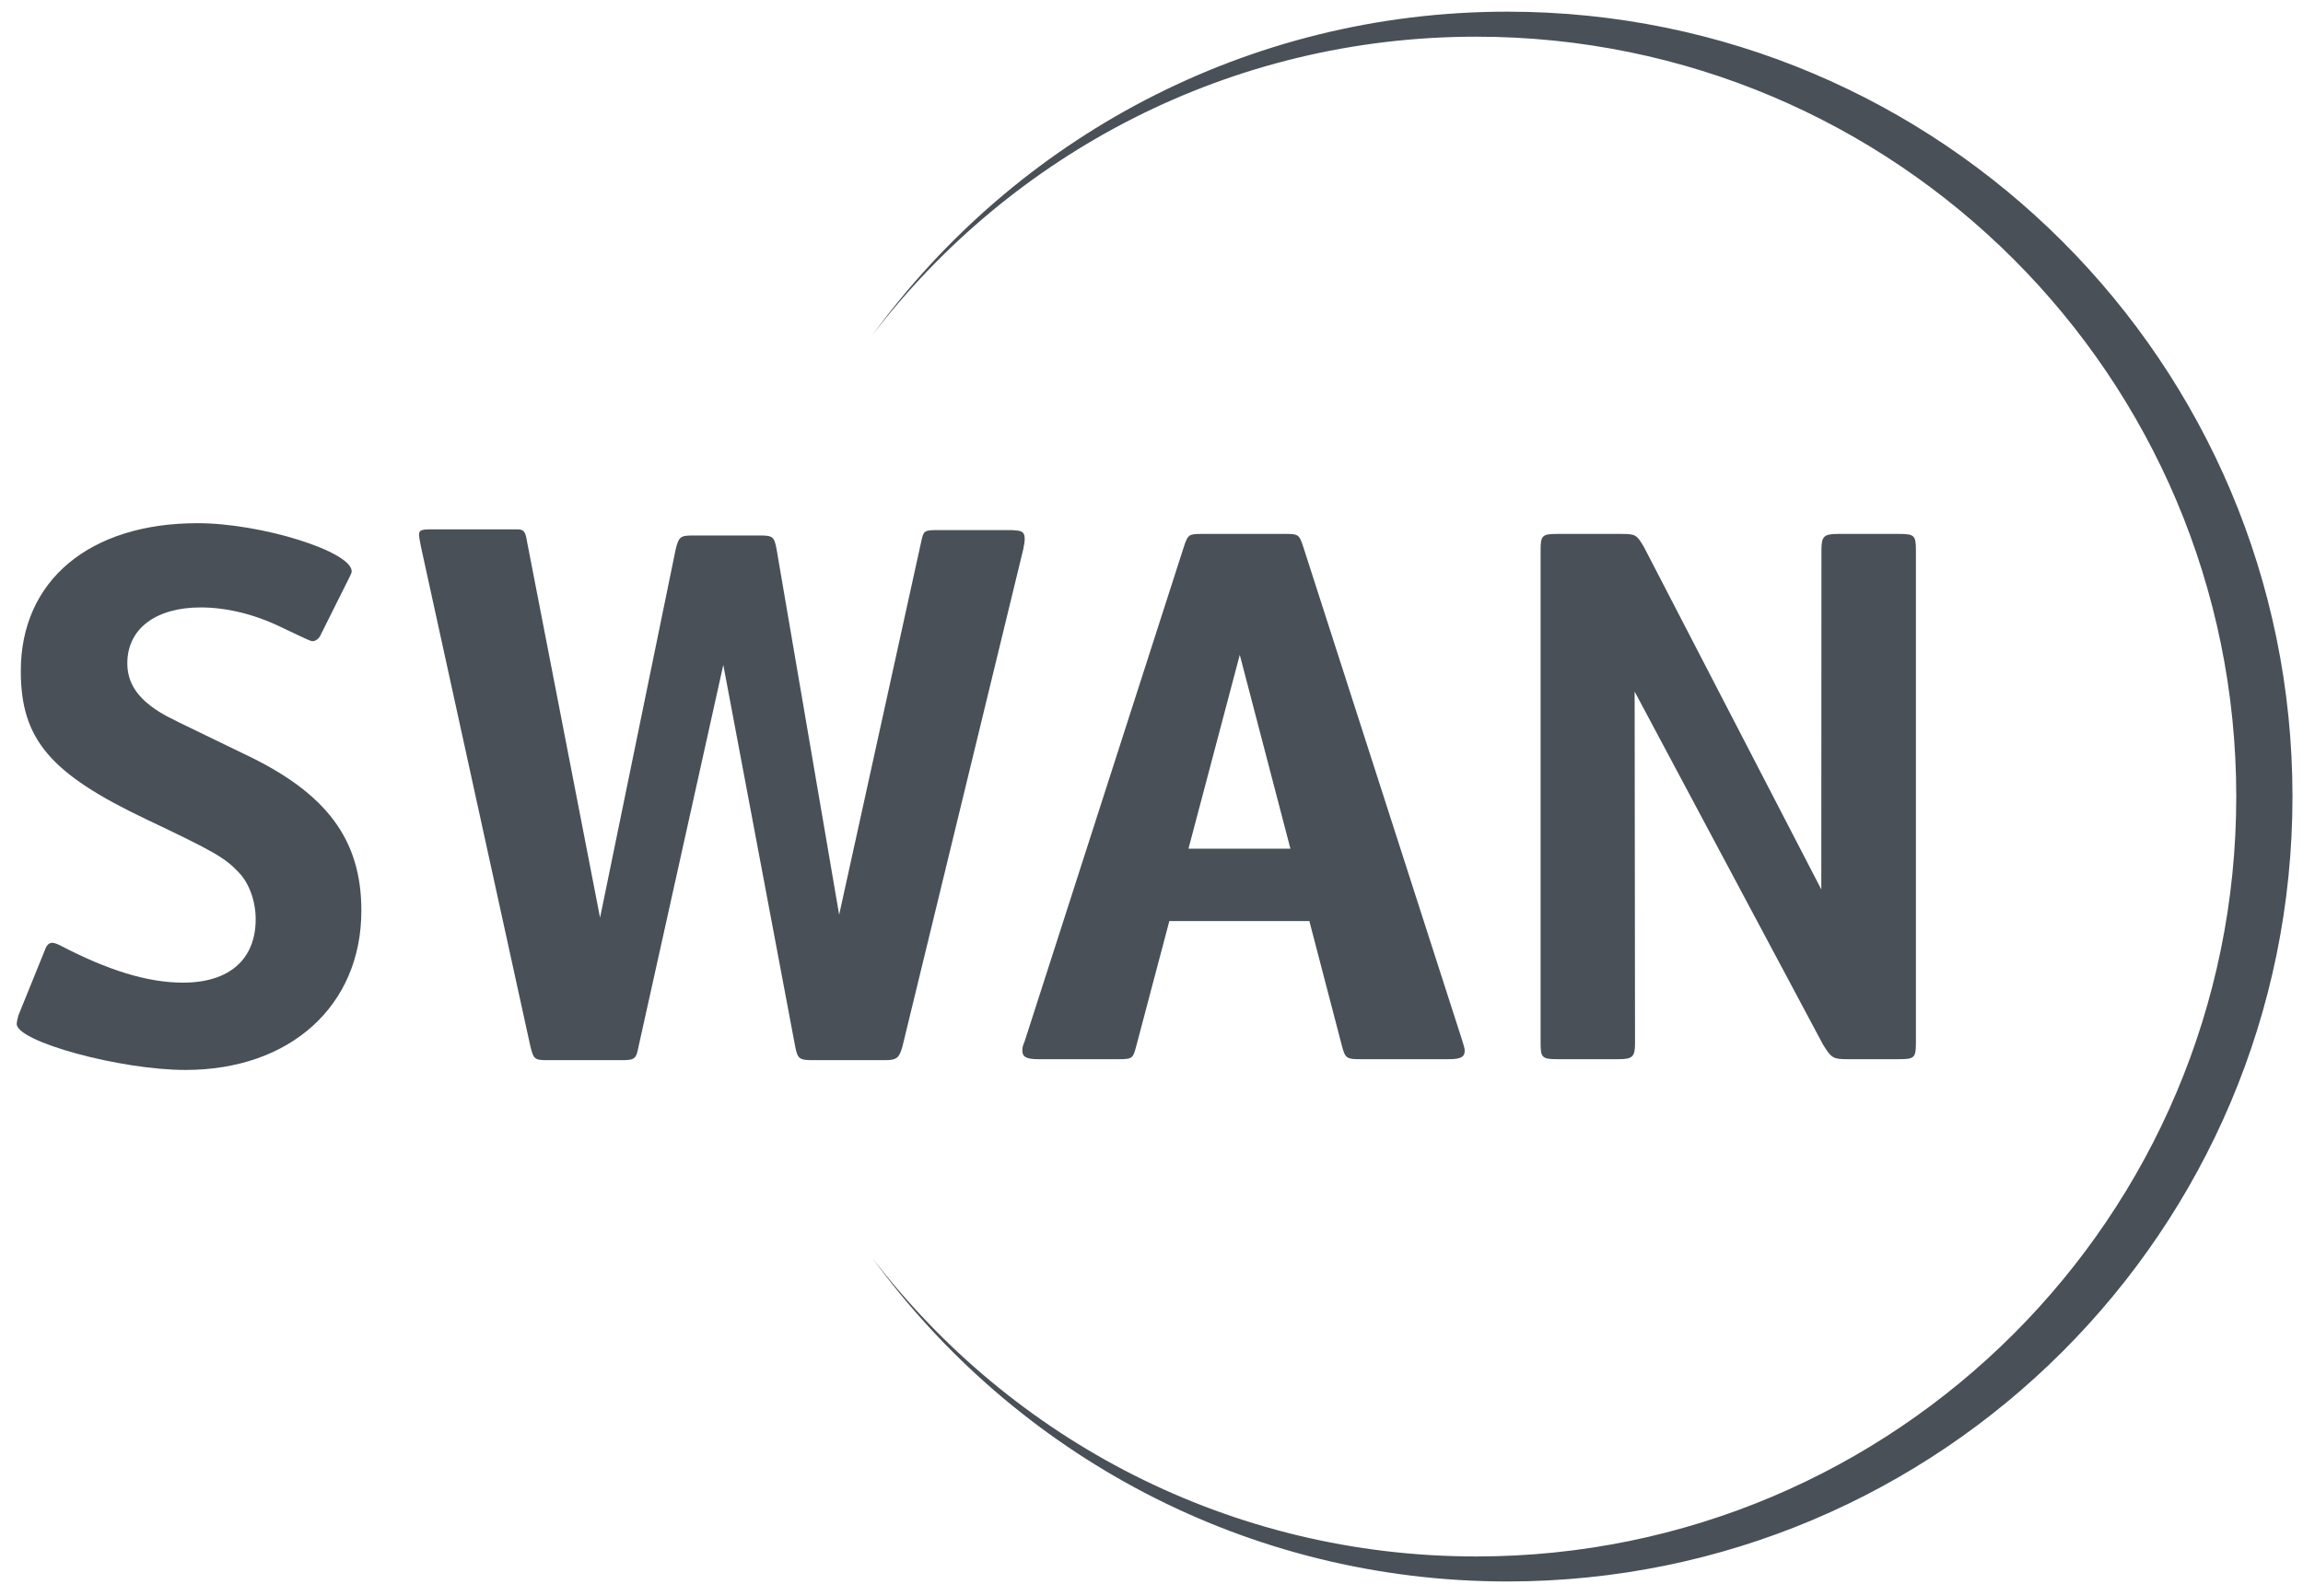
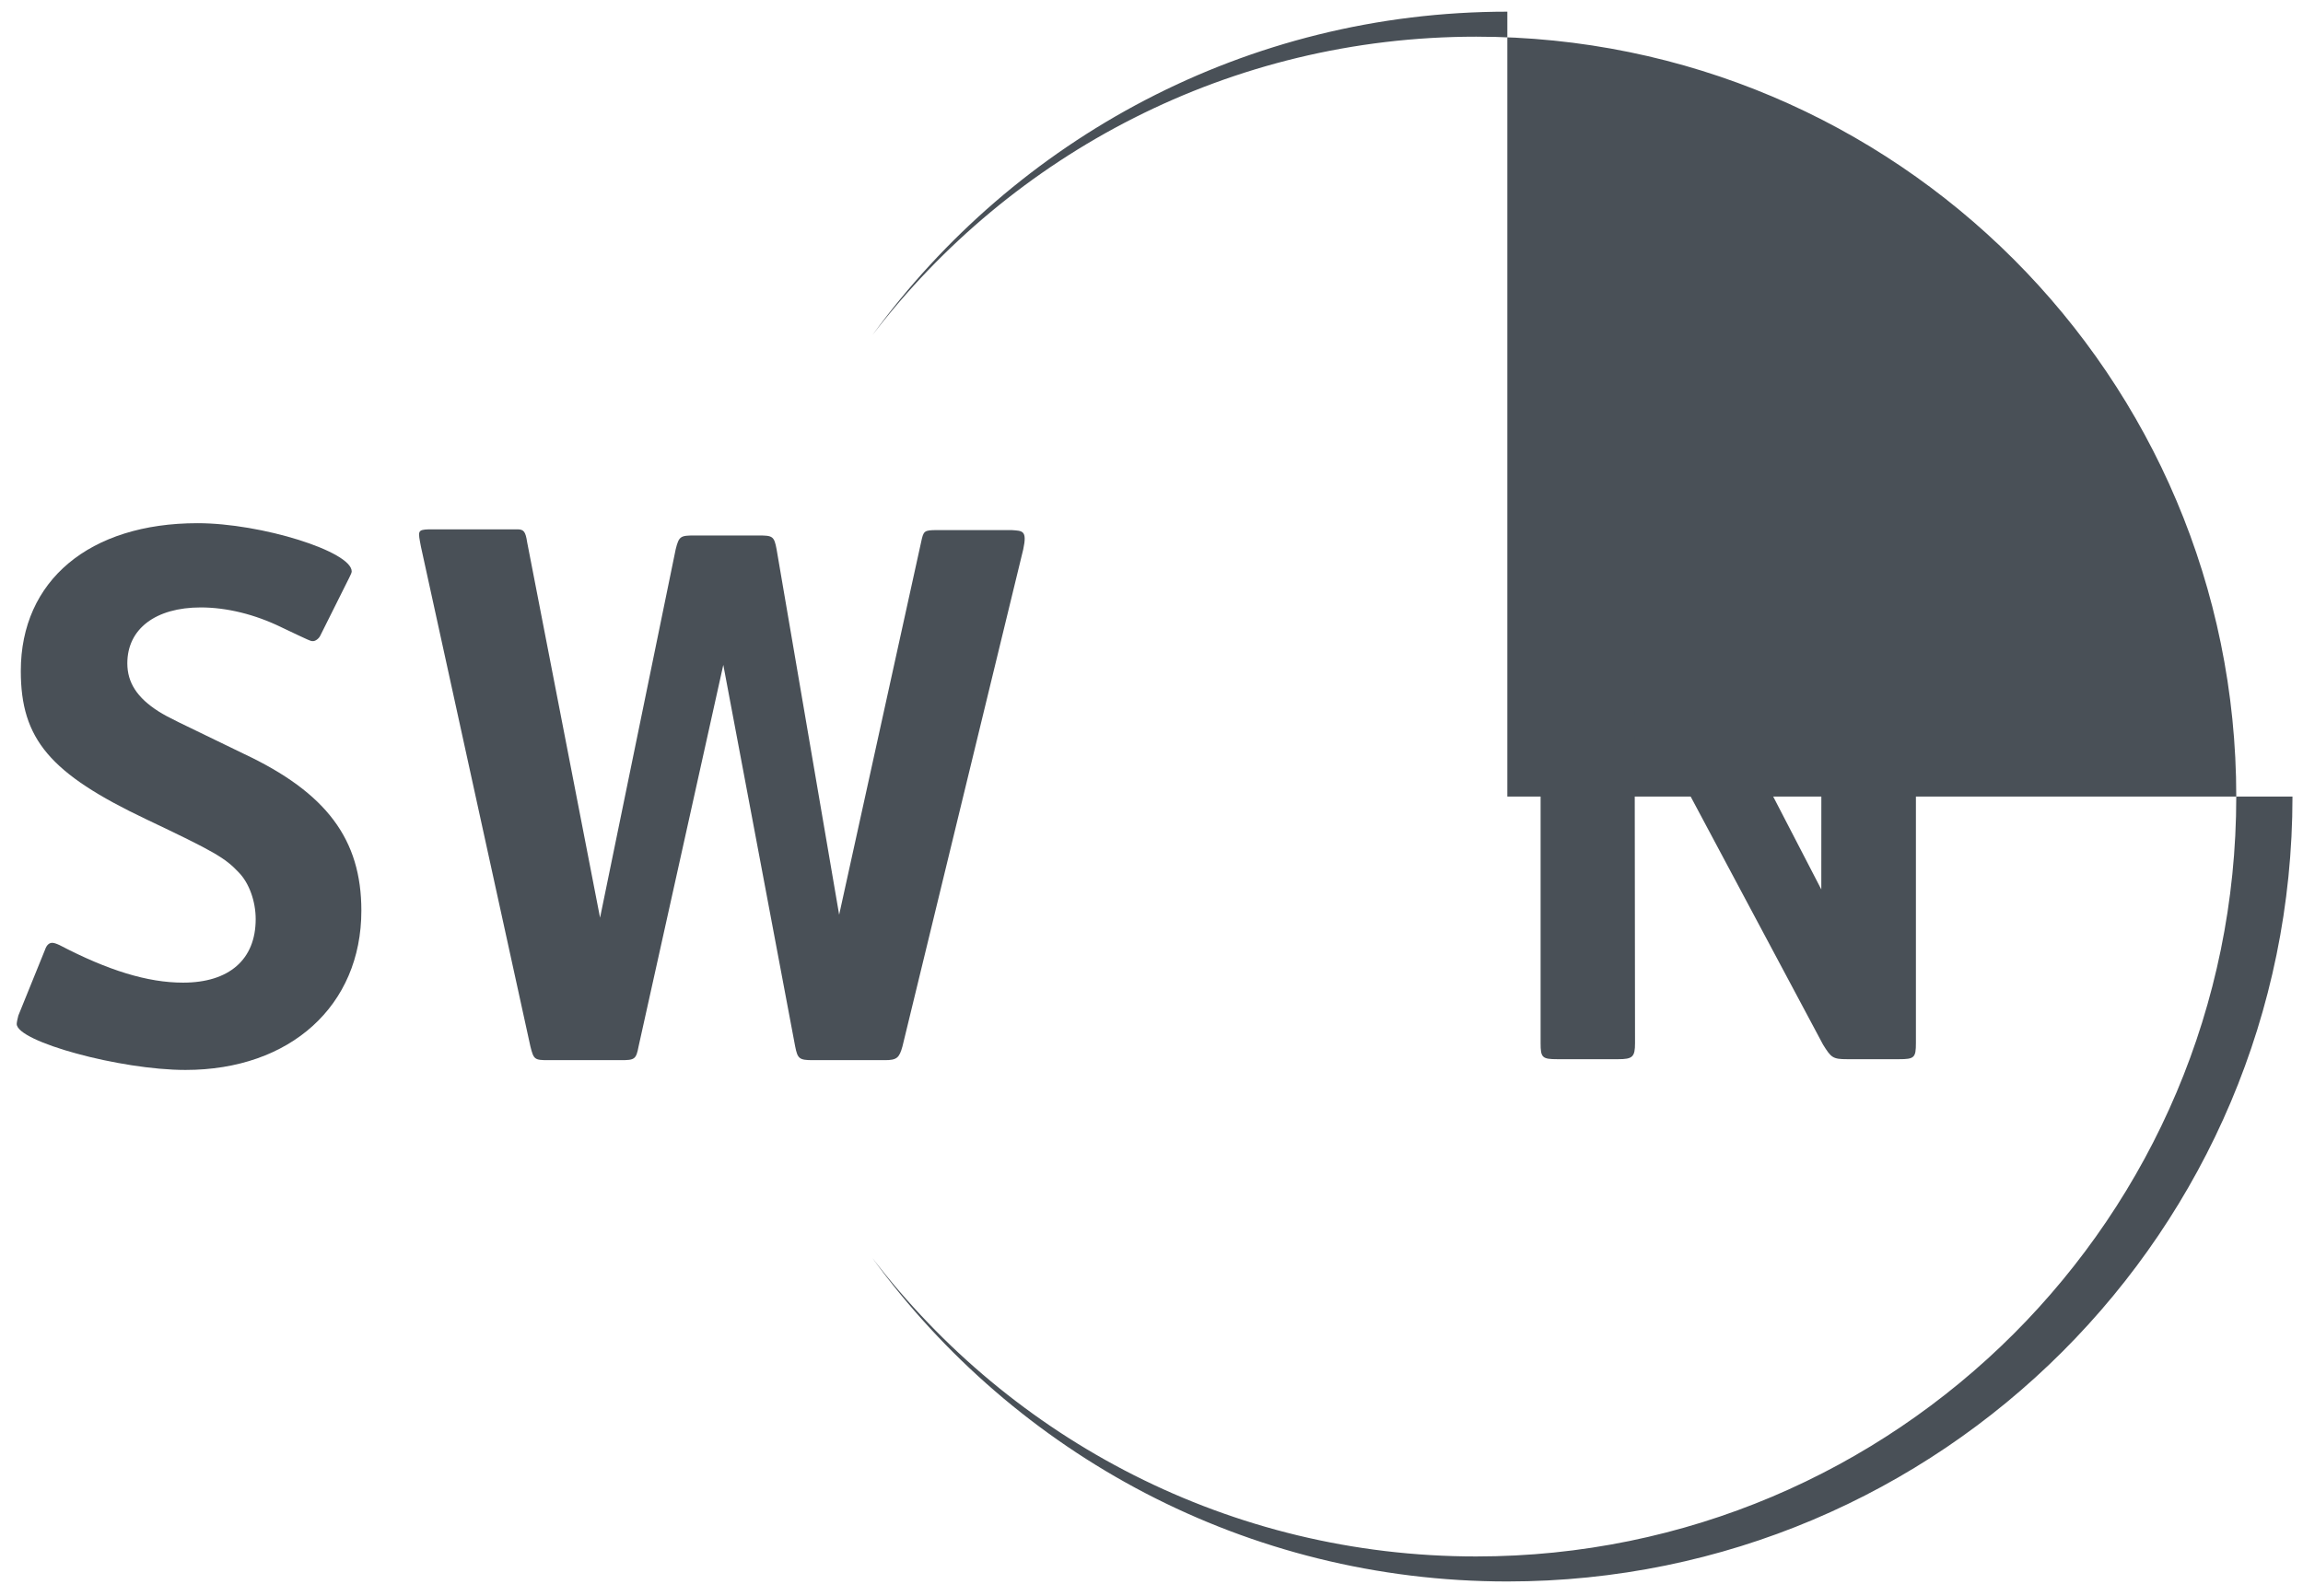
<svg xmlns="http://www.w3.org/2000/svg" width="88" height="61" viewBox="0 0 88 61" fill="none">
-   <path d="M57.597 0.446C47.621 0.446 38.788 5.319 33.334 12.811C38.642 5.878 46.999 1.402 56.406 1.402C72.447 1.402 85.45 14.406 85.45 30.446C85.45 46.487 72.448 59.49 56.406 59.49C46.999 59.49 38.642 55.015 33.334 48.082C38.788 55.573 47.621 60.446 57.598 60.446C74.167 60.446 87.598 47.014 87.598 30.446C87.598 13.878 74.167 0.446 57.598 0.446H57.597Z" fill="#495057" />
+   <path d="M57.597 0.446C47.621 0.446 38.788 5.319 33.334 12.811C38.642 5.878 46.999 1.402 56.406 1.402C72.447 1.402 85.45 14.406 85.45 30.446C85.45 46.487 72.448 59.49 56.406 59.49C46.999 59.49 38.642 55.015 33.334 48.082C38.788 55.573 47.621 60.446 57.598 60.446C74.167 60.446 87.598 47.014 87.598 30.446H57.597Z" fill="#495057" />
  <path d="M12.237 24.299C12.176 24.418 12.052 24.505 11.959 24.505C11.866 24.505 11.866 24.505 10.756 23.977C9.739 23.48 8.66 23.217 7.671 23.217C5.945 23.217 4.865 24.036 4.865 25.353C4.865 26.086 5.237 26.671 6.068 27.197C6.499 27.46 6.592 27.49 9.306 28.807C12.483 30.3 13.808 32.085 13.808 34.807C13.808 38.436 11.094 40.895 7.086 40.895C4.587 40.895 0.639 39.812 0.639 39.138C0.639 39.08 0.669 38.934 0.701 38.816L1.721 36.299C1.781 36.123 1.875 36.036 1.999 36.036C2.059 36.036 2.152 36.066 2.275 36.123C4.126 37.09 5.639 37.558 6.994 37.558C8.752 37.558 9.77 36.679 9.77 35.129C9.77 34.456 9.523 33.753 9.122 33.344C8.598 32.787 8.196 32.553 5.606 31.323C1.905 29.567 0.795 28.251 0.795 25.645C0.795 22.192 3.416 19.997 7.549 19.997C9.986 19.997 13.439 21.079 13.439 21.84C13.439 21.879 13.409 21.957 13.348 22.074L12.237 24.298V24.299Z" fill="#495057" />
  <path d="M35.195 20.729C35.288 20.29 35.303 20.261 35.811 20.261H38.659C39.065 20.293 39.258 20.261 39.099 20.998L34.484 39.995C34.362 40.434 34.27 40.521 33.807 40.521H31.062C30.538 40.521 30.477 40.465 30.384 39.995L27.638 25.413L24.401 39.995C24.308 40.492 24.247 40.521 23.722 40.521H20.946C20.422 40.521 20.392 40.492 20.267 39.995L16.085 20.898C15.975 20.308 15.934 20.247 16.387 20.232H19.769C20.015 20.232 20.082 20.319 20.144 20.729L22.929 35.076L25.819 20.993C25.942 20.495 26.005 20.467 26.528 20.467H28.996C29.52 20.467 29.582 20.495 29.674 20.993L32.065 34.962L35.195 20.729V20.729Z" fill="#495057" />
  <path d="M62.476 39.87C62.476 40.398 62.383 40.484 61.829 40.484H59.515C58.929 40.484 58.868 40.427 58.868 39.87V21.022C58.868 20.467 58.929 20.407 59.515 20.407H61.922C62.508 20.407 62.538 20.438 62.815 20.904L69.594 33.996L69.599 21.022C69.599 20.494 69.692 20.407 70.248 20.407H72.561C73.147 20.407 73.209 20.466 73.209 21.022V39.87C73.209 40.427 73.147 40.484 72.561 40.484H70.587C70.032 40.484 69.972 40.427 69.661 39.928L62.461 26.433L62.476 39.87Z" fill="#495057" />
-   <path d="M55.877 39.782L49.8 20.904C49.647 20.437 49.616 20.407 49.123 20.407H45.913C45.421 20.407 45.388 20.438 45.235 20.904L39.159 39.782C39.066 40.016 39.066 40.046 39.066 40.162C39.066 40.398 39.221 40.484 39.683 40.484H42.736C43.263 40.484 43.293 40.456 43.416 39.988L44.681 35.205H50.032L51.28 39.988C51.403 40.456 51.466 40.484 51.99 40.484H55.353C55.815 40.484 55.968 40.398 55.968 40.162C55.968 40.075 55.938 39.988 55.877 39.782ZM45.413 32.437L47.373 25.029L49.308 32.437H45.413Z" fill="#495057" />
</svg>